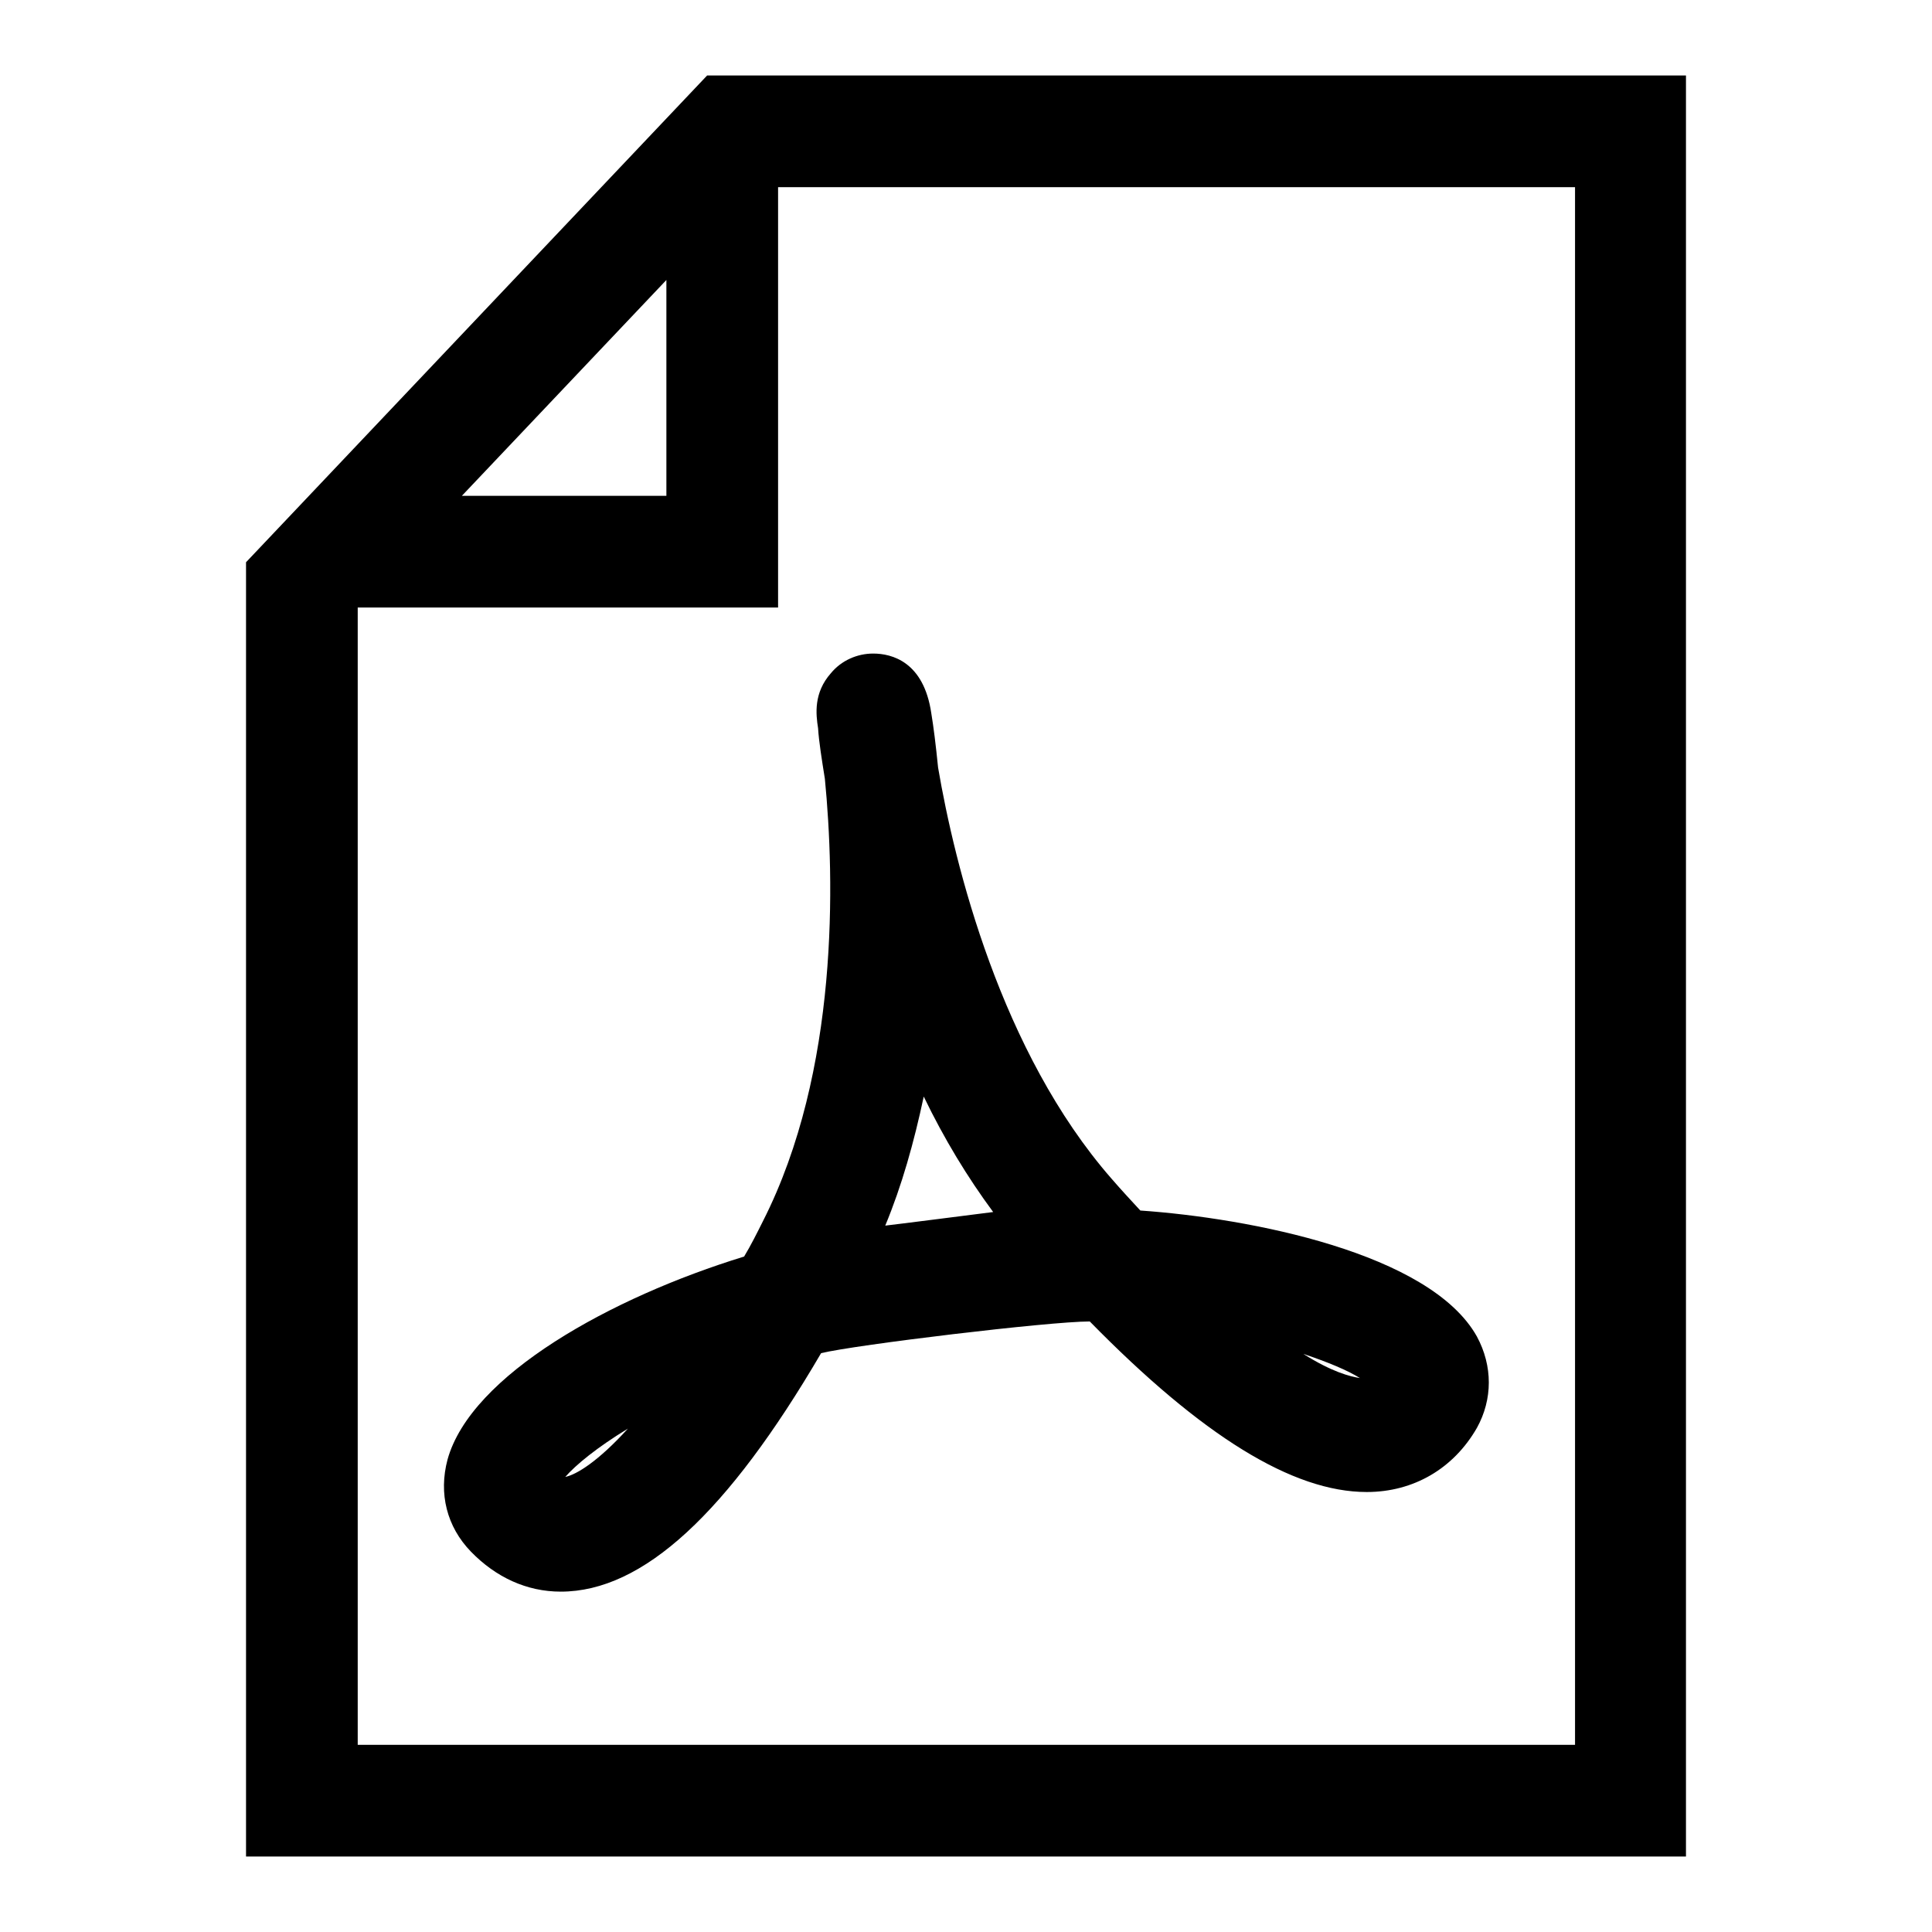
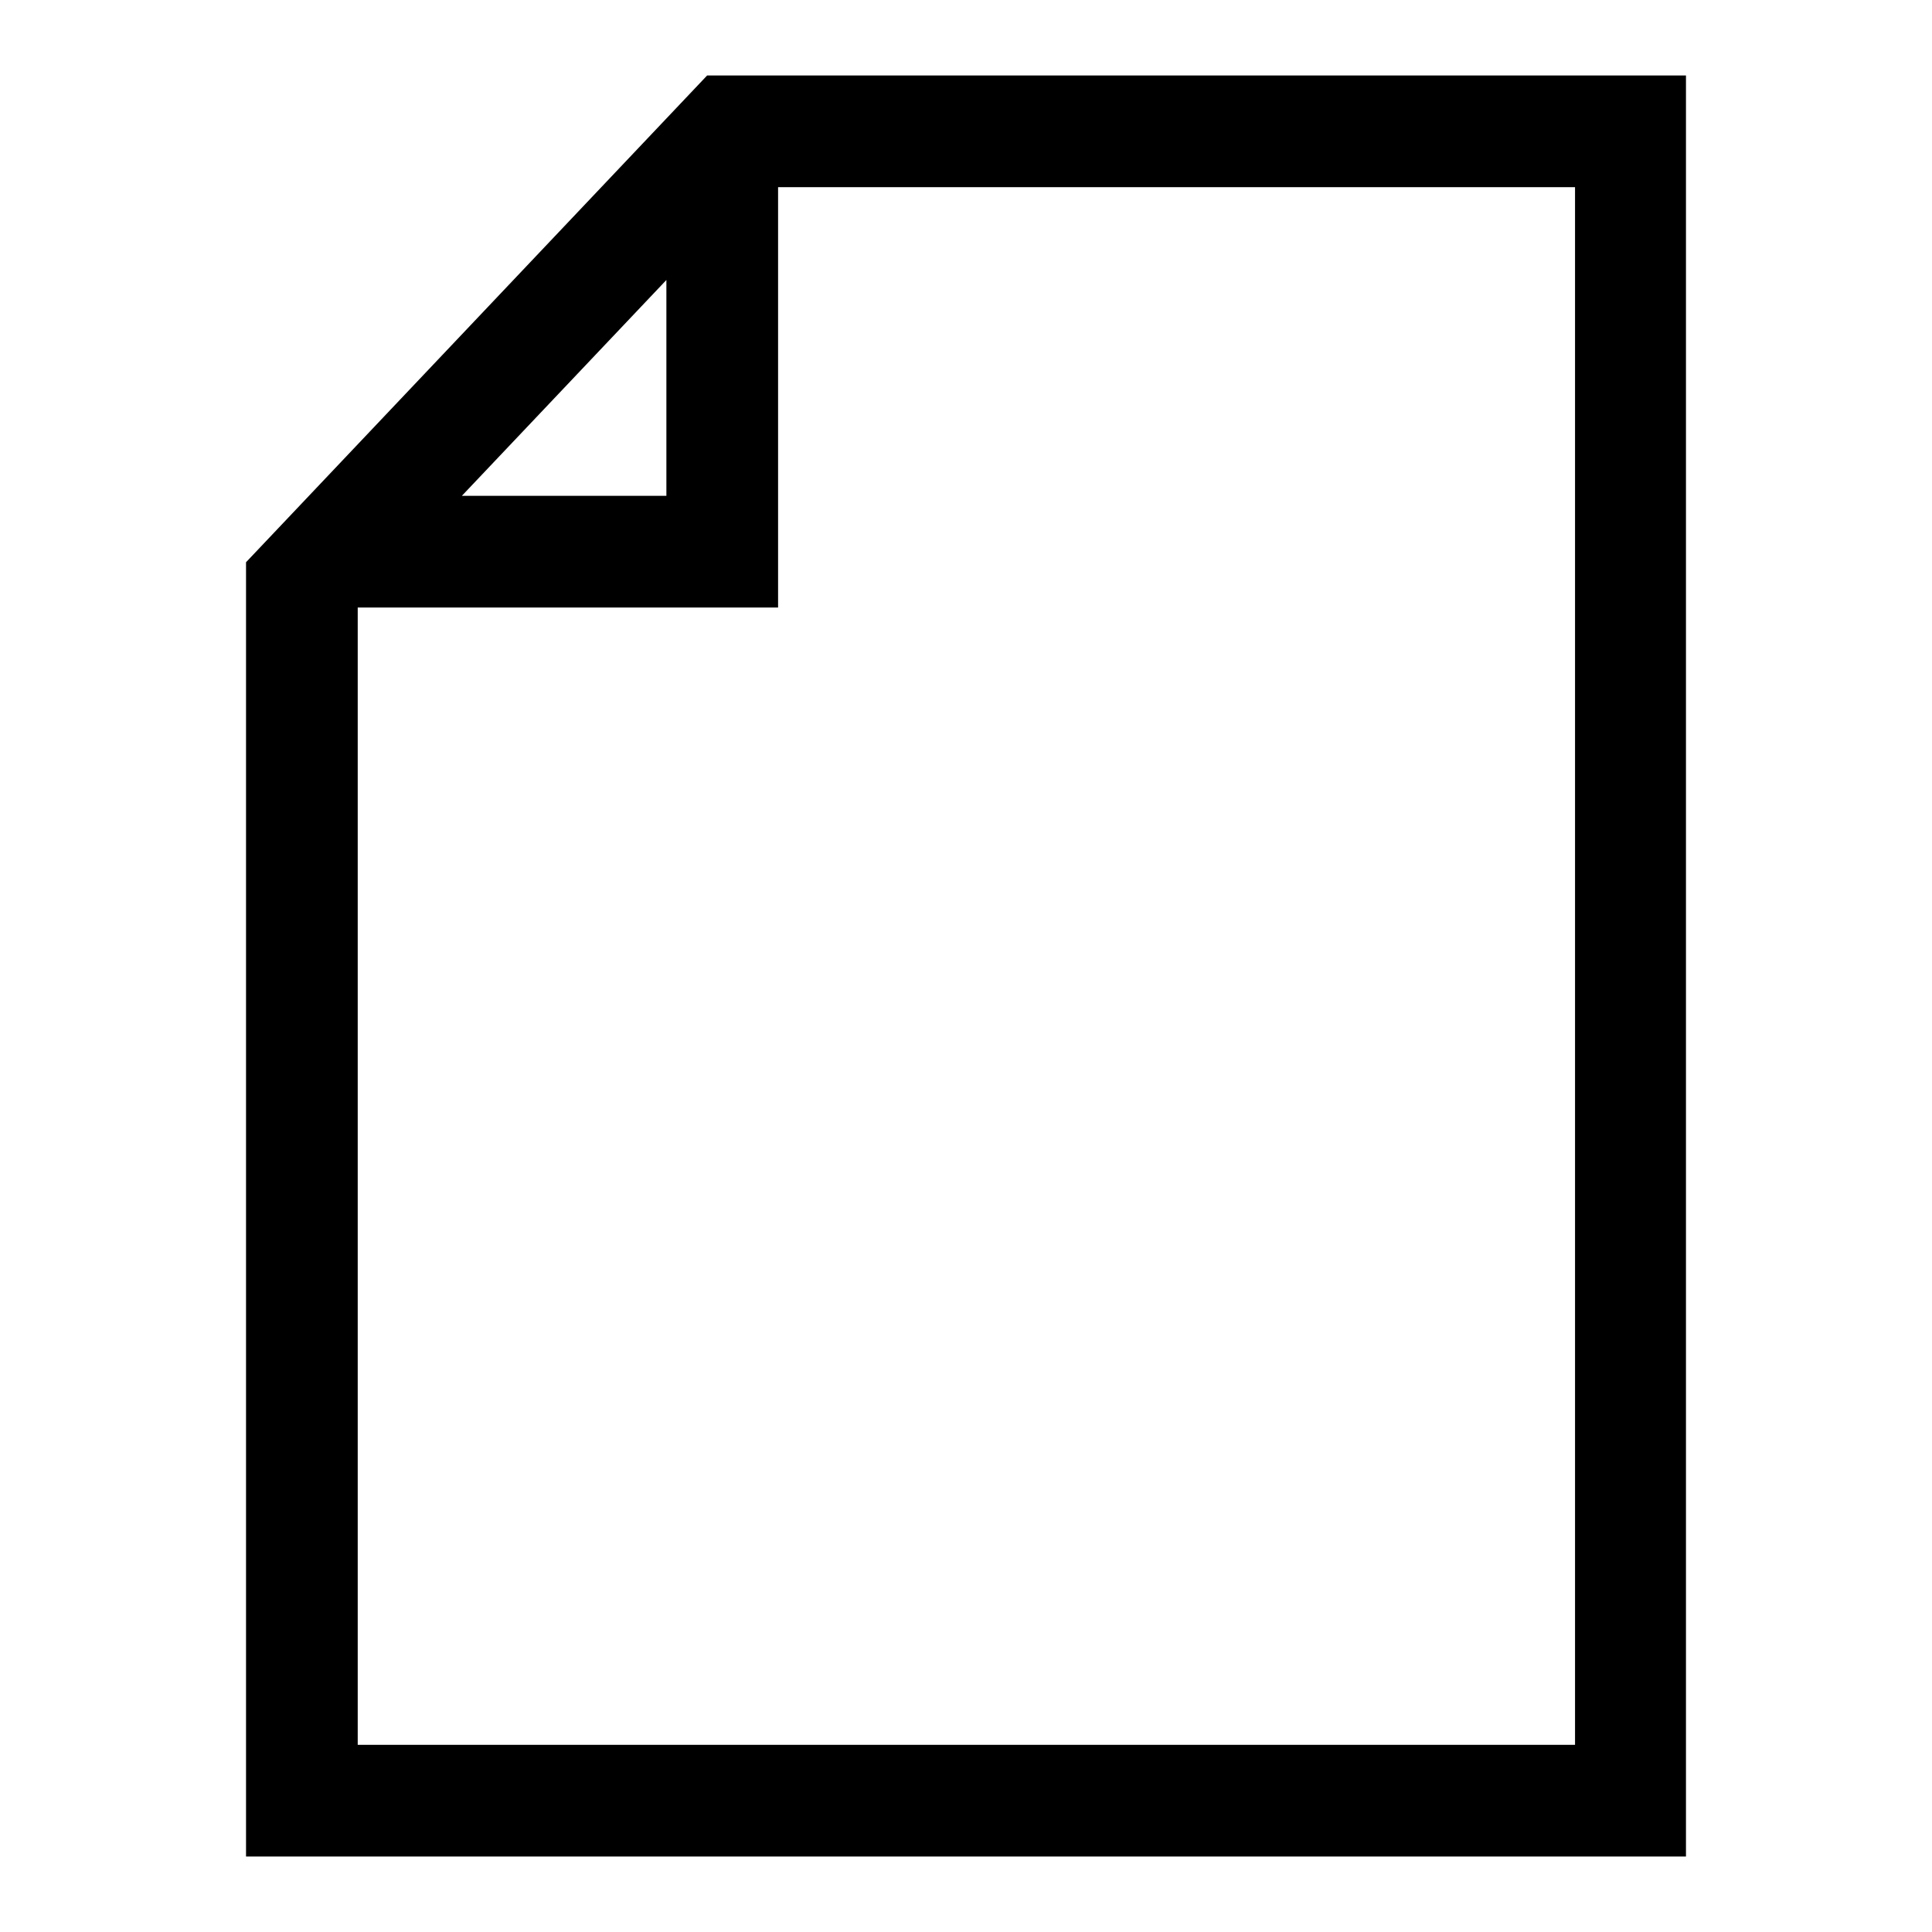
<svg xmlns="http://www.w3.org/2000/svg" version="1.1" x="0px" y="0px" viewBox="0 0 256 256" enable-background="new 0 0 256 256" xml:space="preserve">
  <g>
    <g>
      <g>
        <g>
-           <path fill="#000000" d="M109.3,103.2c1.3,13.3,1.9,38.7-8.2,58.6c-0.8,1.6-1.6,3.2-2.5,4.7c-17.6,5.4-36.2,15.7-39.3,26.9c-1.2,4.5-0.1,8.9,3.1,12.2c3.3,3.4,7.4,5.3,11.9,5.3c10.9,0,22.1-10.4,34.5-31.6c4.5-1.1,30.2-4.2,35.6-4.2c14.9,15.2,26.9,22.6,36.7,22.6c6.2,0,11.5-3.1,14.6-8.5c2.1-3.8,2.1-8.2,0-12.1c-6.2-11.1-30.2-15.7-44.6-16.7c-1.2-1.3-2.5-2.7-3.8-4.2c-14.7-16.8-20.8-41.6-23-54.5c-0.3-3-0.6-5.4-0.9-7.2c-1-6.8-5.2-7.9-7.7-7.9c-2.1,0-4.2,0.9-5.6,2.6c-2.3,2.6-2,5.4-1.7,7.3C108.5,98.2,108.9,100.7,109.3,103.2z M74.9,195.7c1.4-1.6,4.2-3.9,8.3-6.4C79.3,193.6,76.4,195.4,74.9,195.7z M180.2,182.6c-1.3-0.2-3.7-0.8-7.5-3.2C176,180.5,178.6,181.6,180.2,182.6z M122.4,145.3c2.7,5.6,5.8,10.7,9.2,15.3c-1.6,0.2-13.3,1.7-14.3,1.8C119.5,157.1,121.1,151.4,122.4,145.3z" />
          <path fill="#000000" d="M93.7,10L32.6,74.5V246h190.8V10H93.7z M88.3,37.1v28.6H61.2L88.3,37.1z M208.6,231.2H47.4V80.5h55.7V24.8h105.6V231.2L208.6,231.2z" />
        </g>
      </g>
      <g />
      <g />
      <g />
      <g />
      <g />
      <g />
      <g />
      <g />
      <g />
      <g />
      <g />
      <g />
      <g />
      <g />
      <g />
    </g>
  </g>
</svg>